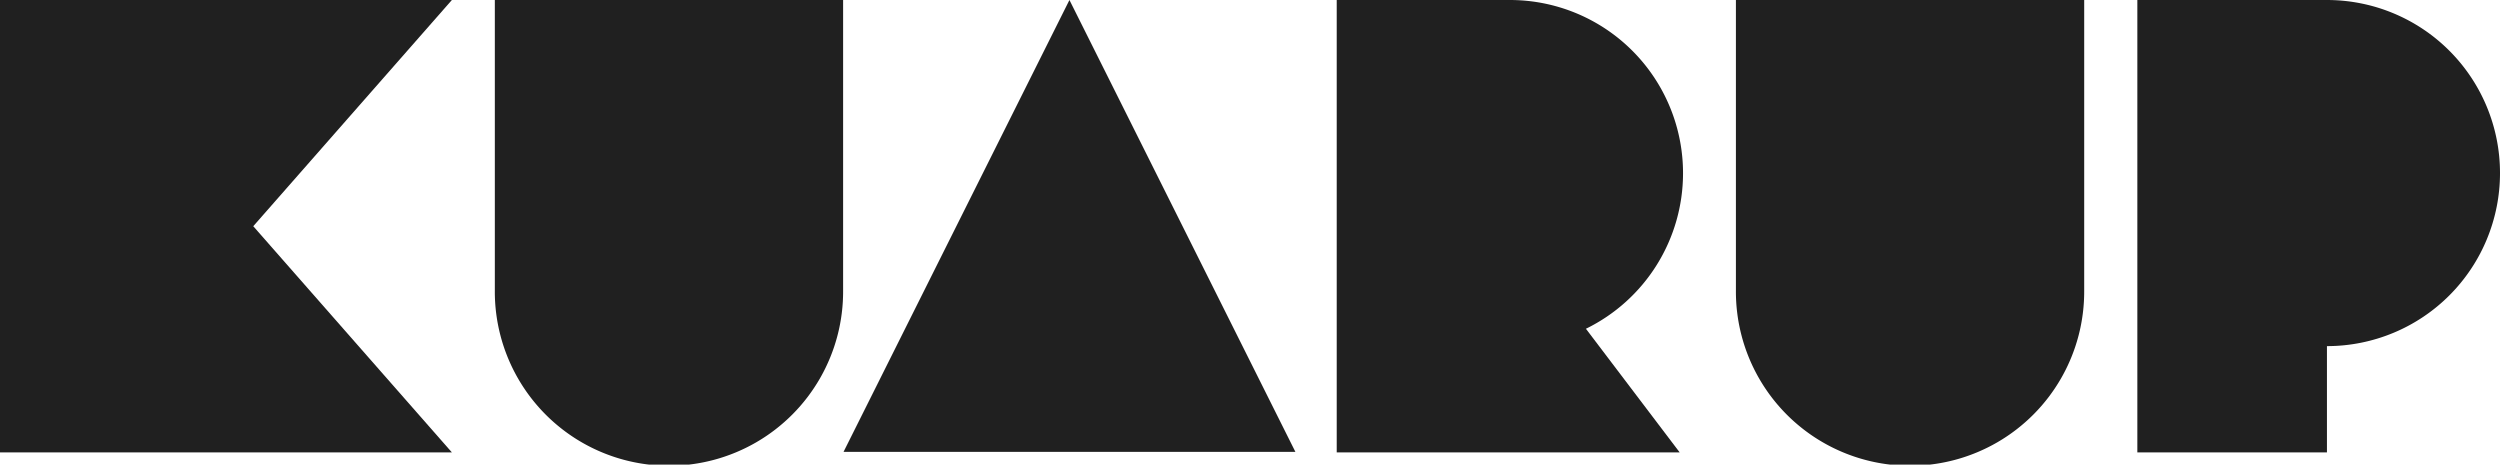
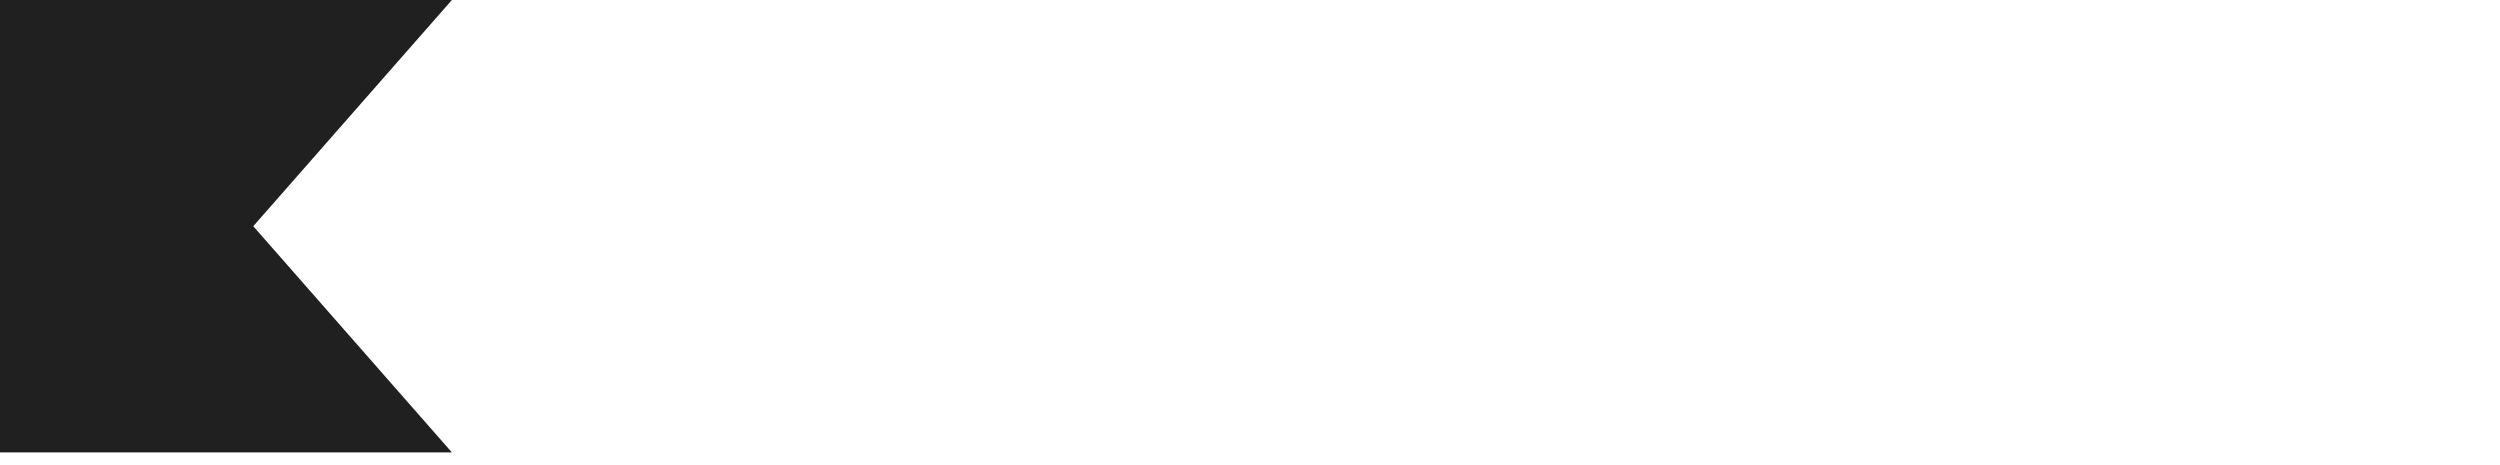
<svg xmlns="http://www.w3.org/2000/svg" width="352.305" height="65.475" viewBox="0 0 352.305 65.475">
  <defs>
    <clipPath id="37c7prdaaa">
-       <path data-name="Retângulo 501" style="fill:#202020" d="M0 0h352.305v65.475H0z" />
-     </clipPath>
+       </clipPath>
  </defs>
  <g data-name="Grupo 409">
    <g data-name="Grupo 410">
      <path data-name="Caminho 963" d="M0 0v63.753h63.681l-27.99-31.876L63.681 0z" transform="translate(0 .001)" style="fill:#202020" />
-       <path data-name="Caminho 964" d="M604.037 0 572.2 63.681h63.681z" transform="translate(-453.329 .001)" style="fill:#202020" />
      <g data-name="Grupo 408">
        <g data-name="Grupo 407" style="clip-path:url(#37c7prdaaa)" transform="translate(0 .001)">
          <path data-name="Caminho 965" d="M955.571 24.4A24.4 24.4 0 0 0 931.168 0h-24.4v63.753H955.1l-13.213-17.424A24.4 24.4 0 0 0 955.571 24.4" transform="translate(-718.395)" style="fill:#202020" />
          <path data-name="Caminho 966" d="M335.671 0v40.935a24.541 24.541 0 1 0 49.081 0V0z" transform="translate(-265.939)" style="fill:#202020" />
-           <path data-name="Caminho 967" d="M1177.572 0v40.935a24.541 24.541 0 1 0 49.081 0V0z" transform="translate(-932.944)" style="fill:#202020" />
-           <path data-name="Caminho 968" d="M1476.607 0h-26.719v63.753h26.719V48.775a24.387 24.387 0 1 0 0-48.775" transform="translate(-1148.689)" style="fill:#202020" />
        </g>
      </g>
    </g>
  </g>
</svg>